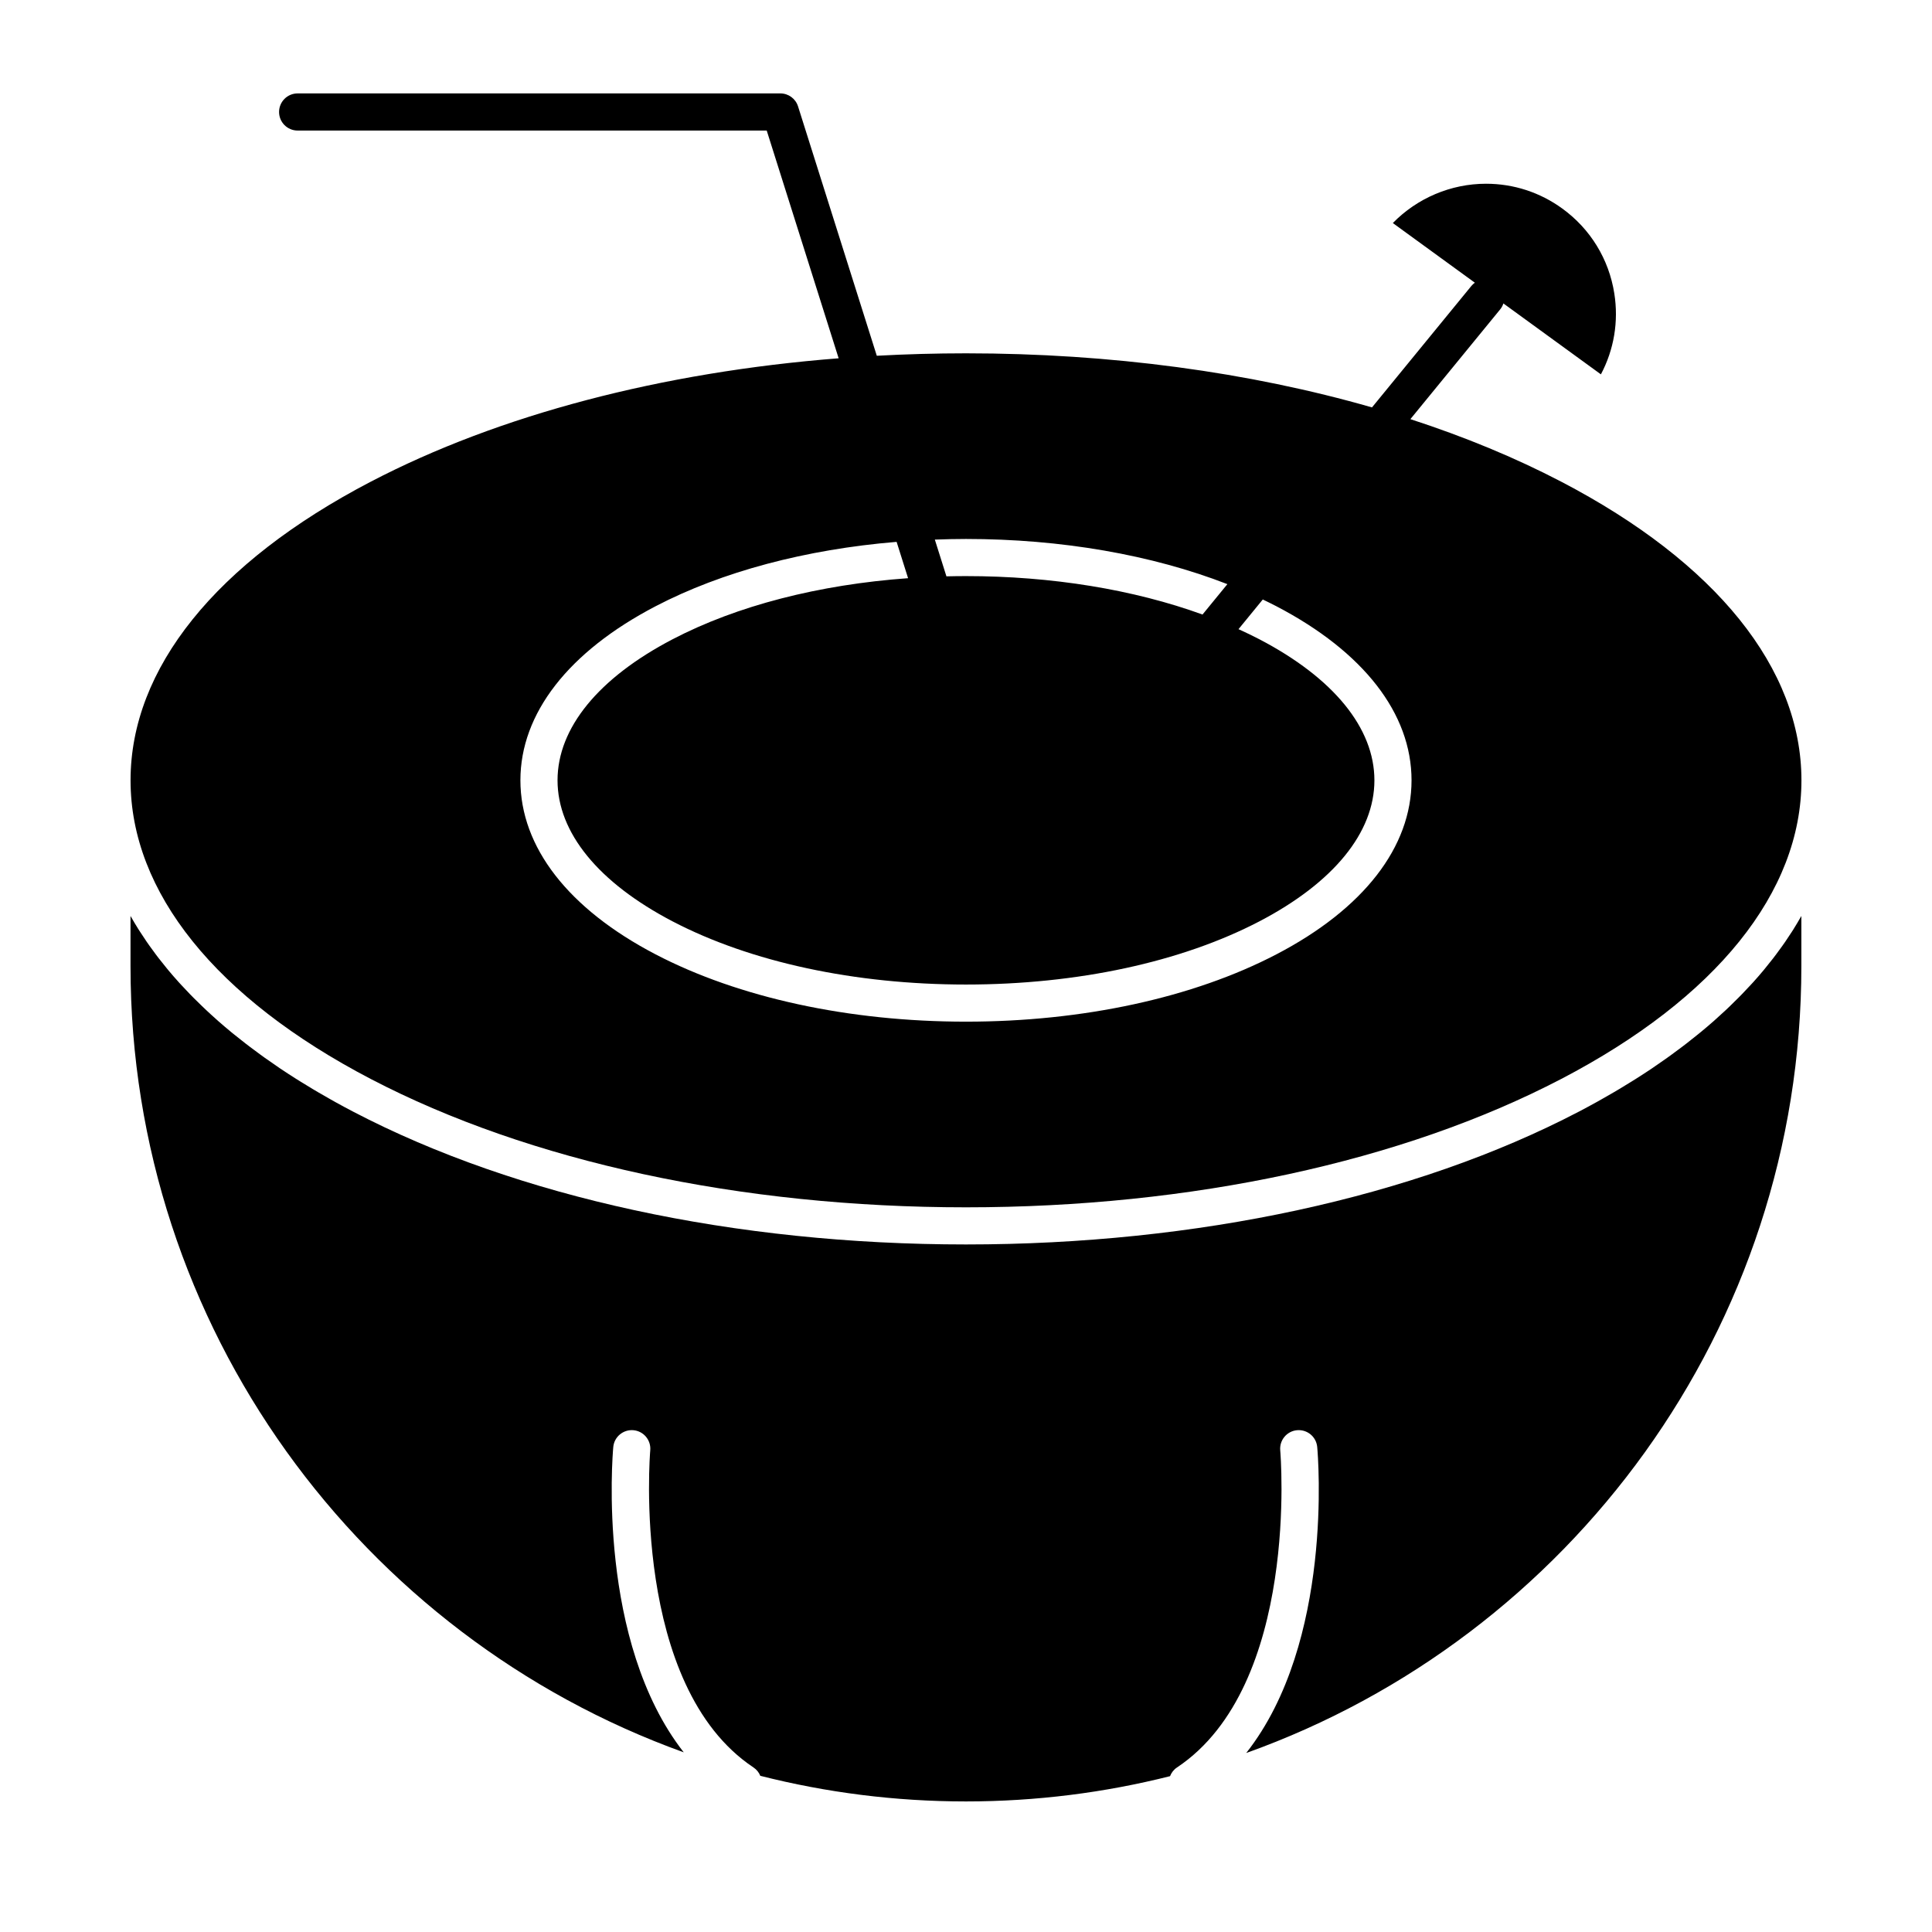
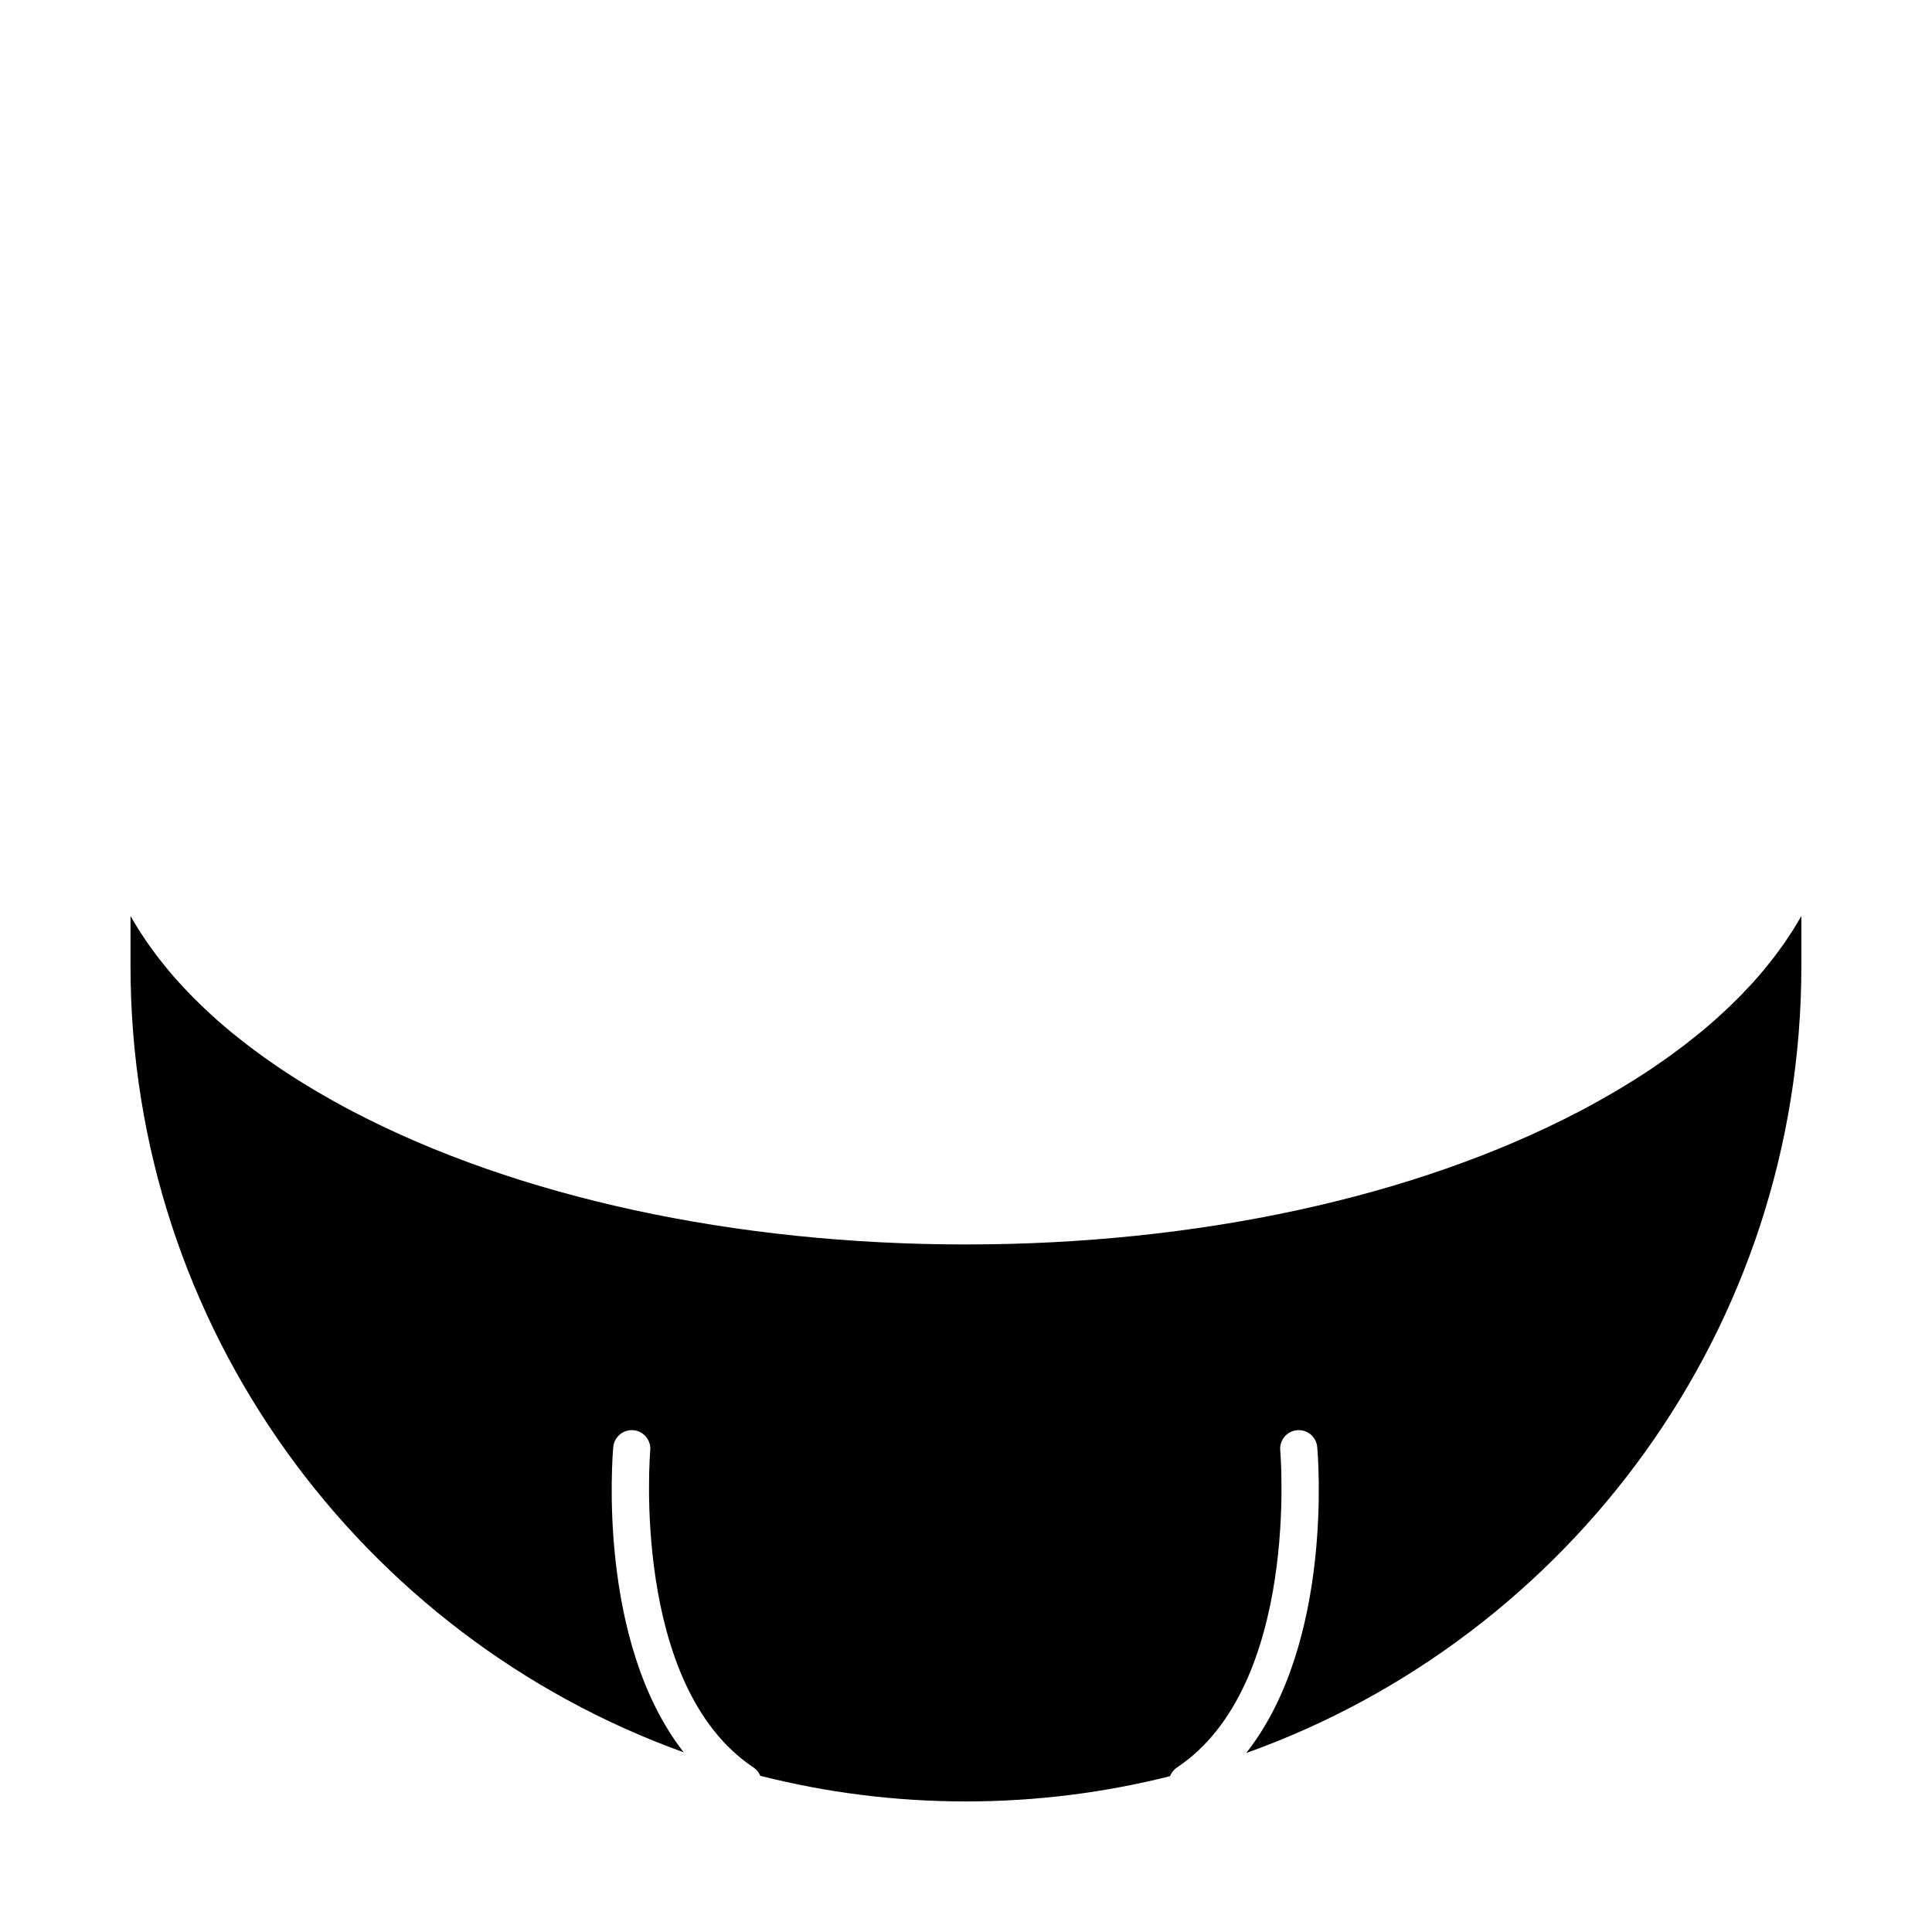
<svg xmlns="http://www.w3.org/2000/svg" fill="#000000" width="800px" height="800px" version="1.1" viewBox="144 144 512 512">
  <g>
-     <path d="m242.24 429.93c42.055 21.941 98.082 34.023 157.76 34.023s115.7-12.086 157.76-34.027c41.039-21.41 63.641-49.516 63.641-79.133s-22.602-57.719-63.645-79.133c-12.23-6.383-25.648-11.922-39.988-16.582l-0.012 0.012 23.812-29.105c0.391-0.48 0.668-1.016 0.848-1.57l25.84 18.793c3.469-6.543 4.731-14 3.551-21.445-1.434-9.086-6.32-17.07-13.762-22.48-5.926-4.312-12.922-6.59-20.227-6.59-9.34 0-18.266 3.824-24.703 10.418l21.738 15.809c-0.328 0.238-0.637 0.508-0.906 0.836l-26.355 32.211c-32.547-9.352-69.316-14.332-107.59-14.332-7.953 0-15.84 0.223-23.641 0.645l0.004 0.016-20.875-66.102c-0.645-2.047-2.543-3.438-4.691-3.438h-127.92c-2.719 0-4.922 2.203-4.922 4.922s2.203 4.922 4.922 4.922h124.31l19.059 60.352c-46.836 3.672-89.992 14.965-124.01 32.715-41.039 21.41-63.641 49.512-63.641 79.129s22.602 57.723 63.645 79.137zm149.5-142.93c2.738-0.102 5.484-0.168 8.254-0.168 25.238 0 49.297 4.203 69.273 11.973l-6.586 8.051c-18.23-6.613-39.902-10.184-62.688-10.184-1.734 0-3.457 0.023-5.18 0.066l-3.074-9.742zm-74.039 17.68c17.641-9.203 39.863-15.09 63.91-17.082l3.039 9.629c-23.602 1.695-45.355 7.285-62.398 16.18-19.668 10.262-30.5 23.539-30.5 37.383 0 13.848 10.832 27.125 30.5 37.387 20.684 10.793 48.293 16.734 77.742 16.734s57.055-5.945 77.742-16.734c19.664-10.262 30.496-23.539 30.496-37.387s-10.832-27.125-30.5-37.387c-1.781-0.93-3.633-1.809-5.516-2.668l6.434-7.863c1.227 0.59 2.445 1.188 3.633 1.805 23.082 12.047 35.789 28.422 35.789 46.113s-12.711 34.07-35.789 46.109c-22.062 11.512-51.285 17.852-82.289 17.852s-60.23-6.34-82.293-17.852c-23.078-12.039-35.789-28.414-35.789-46.109 0-17.691 12.711-34.066 35.789-46.109z" />
    <path d="m619.3 390.25c-0.148 0.238-0.309 0.473-0.461 0.707-0.555 0.867-1.125 1.73-1.715 2.59-0.25 0.363-0.508 0.727-0.766 1.09-0.531 0.75-1.078 1.5-1.637 2.242-0.27 0.359-0.539 0.719-0.816 1.078-0.652 0.844-1.324 1.684-2.012 2.516-0.188 0.23-0.371 0.465-0.562 0.695-0.883 1.059-1.801 2.109-2.742 3.156-0.23 0.254-0.473 0.508-0.707 0.762-0.727 0.793-1.473 1.582-2.234 2.367-0.336 0.344-0.676 0.688-1.016 1.031-0.711 0.715-1.438 1.426-2.172 2.137-0.344 0.328-0.684 0.66-1.031 0.988-0.898 0.844-1.816 1.68-2.754 2.512-0.188 0.168-0.367 0.336-0.559 0.504-1.129 0.996-2.293 1.98-3.481 2.957-0.32 0.266-0.652 0.527-0.98 0.789-0.883 0.719-1.781 1.43-2.695 2.141-0.422 0.328-0.848 0.652-1.273 0.973-0.883 0.668-1.781 1.332-2.688 1.992-0.41 0.301-0.82 0.598-1.234 0.895-1.184 0.844-2.387 1.68-3.613 2.508-0.137 0.094-0.27 0.188-0.406 0.281-1.367 0.918-2.769 1.824-4.191 2.727-0.418 0.266-0.844 0.523-1.262 0.785-1.031 0.641-2.07 1.277-3.129 1.91-0.508 0.305-1.02 0.605-1.531 0.906-1.051 0.613-2.113 1.223-3.191 1.828-0.473 0.266-0.945 0.535-1.426 0.801-1.543 0.852-3.109 1.699-4.703 2.531-43.445 22.664-101.09 35.145-162.32 35.145s-118.87-12.48-162.31-35.145c-1.598-0.832-3.16-1.68-4.707-2.531-0.48-0.266-0.949-0.531-1.422-0.801-1.078-0.605-2.144-1.215-3.195-1.832-0.512-0.301-1.02-0.602-1.527-0.902-1.062-0.633-2.106-1.273-3.141-1.918-0.418-0.258-0.84-0.516-1.25-0.777-1.426-0.902-2.828-1.812-4.195-2.731-0.129-0.086-0.254-0.176-0.383-0.266-1.238-0.836-2.449-1.68-3.641-2.527-0.41-0.293-0.812-0.59-1.219-0.883-0.918-0.668-1.824-1.336-2.711-2.012-0.422-0.316-0.84-0.637-1.254-0.957-0.926-0.719-1.836-1.441-2.731-2.164-0.316-0.254-0.637-0.508-0.949-0.762-1.191-0.98-2.359-1.973-3.496-2.973-0.176-0.152-0.34-0.309-0.516-0.465-0.953-0.844-1.887-1.695-2.797-2.555-0.34-0.32-0.676-0.641-1.012-0.965-0.746-0.719-1.48-1.438-2.203-2.16-0.332-0.336-0.668-0.672-0.992-1.008-0.773-0.797-1.527-1.598-2.266-2.402-0.223-0.242-0.457-0.484-0.676-0.73-0.945-1.047-1.867-2.106-2.754-3.168-0.184-0.219-0.352-0.438-0.535-0.656-0.699-0.848-1.379-1.699-2.043-2.555-0.27-0.352-0.535-0.703-0.801-1.055-0.566-0.754-1.117-1.512-1.656-2.269-0.25-0.355-0.504-0.711-0.75-1.07-0.598-0.867-1.172-1.738-1.734-2.617-0.148-0.23-0.305-0.457-0.445-0.688-0.691-1.102-1.352-2.211-1.984-3.32-0.035-0.062-0.078-0.125-0.109-0.188v13.254c0 95.844 61.223 177.65 146.61 208.39-23.008-29.414-18.891-78.52-18.672-80.914 0.246-2.707 2.648-4.688 5.344-4.453 2.707 0.246 4.699 2.641 4.453 5.348-0.066 0.77-5.16 62.348 27.348 84.02 0.848 0.562 1.461 1.344 1.82 2.223 17.441 4.426 35.695 6.789 54.496 6.789 18.652 0 36.773-2.332 54.09-6.695 0.352-0.914 0.973-1.734 1.852-2.316 32.613-21.742 27.406-83.402 27.348-84.02-0.246-2.707 1.746-5.102 4.453-5.348 2.723-0.238 5.102 1.75 5.348 4.453 0.219 2.398 4.352 51.703-18.816 81.094 85.656-30.594 147.12-112.53 147.12-208.57v-13.25c-0.035 0.062-0.078 0.125-0.113 0.188-0.629 1.109-1.289 2.215-1.98 3.316z" />
  </g>
</svg>